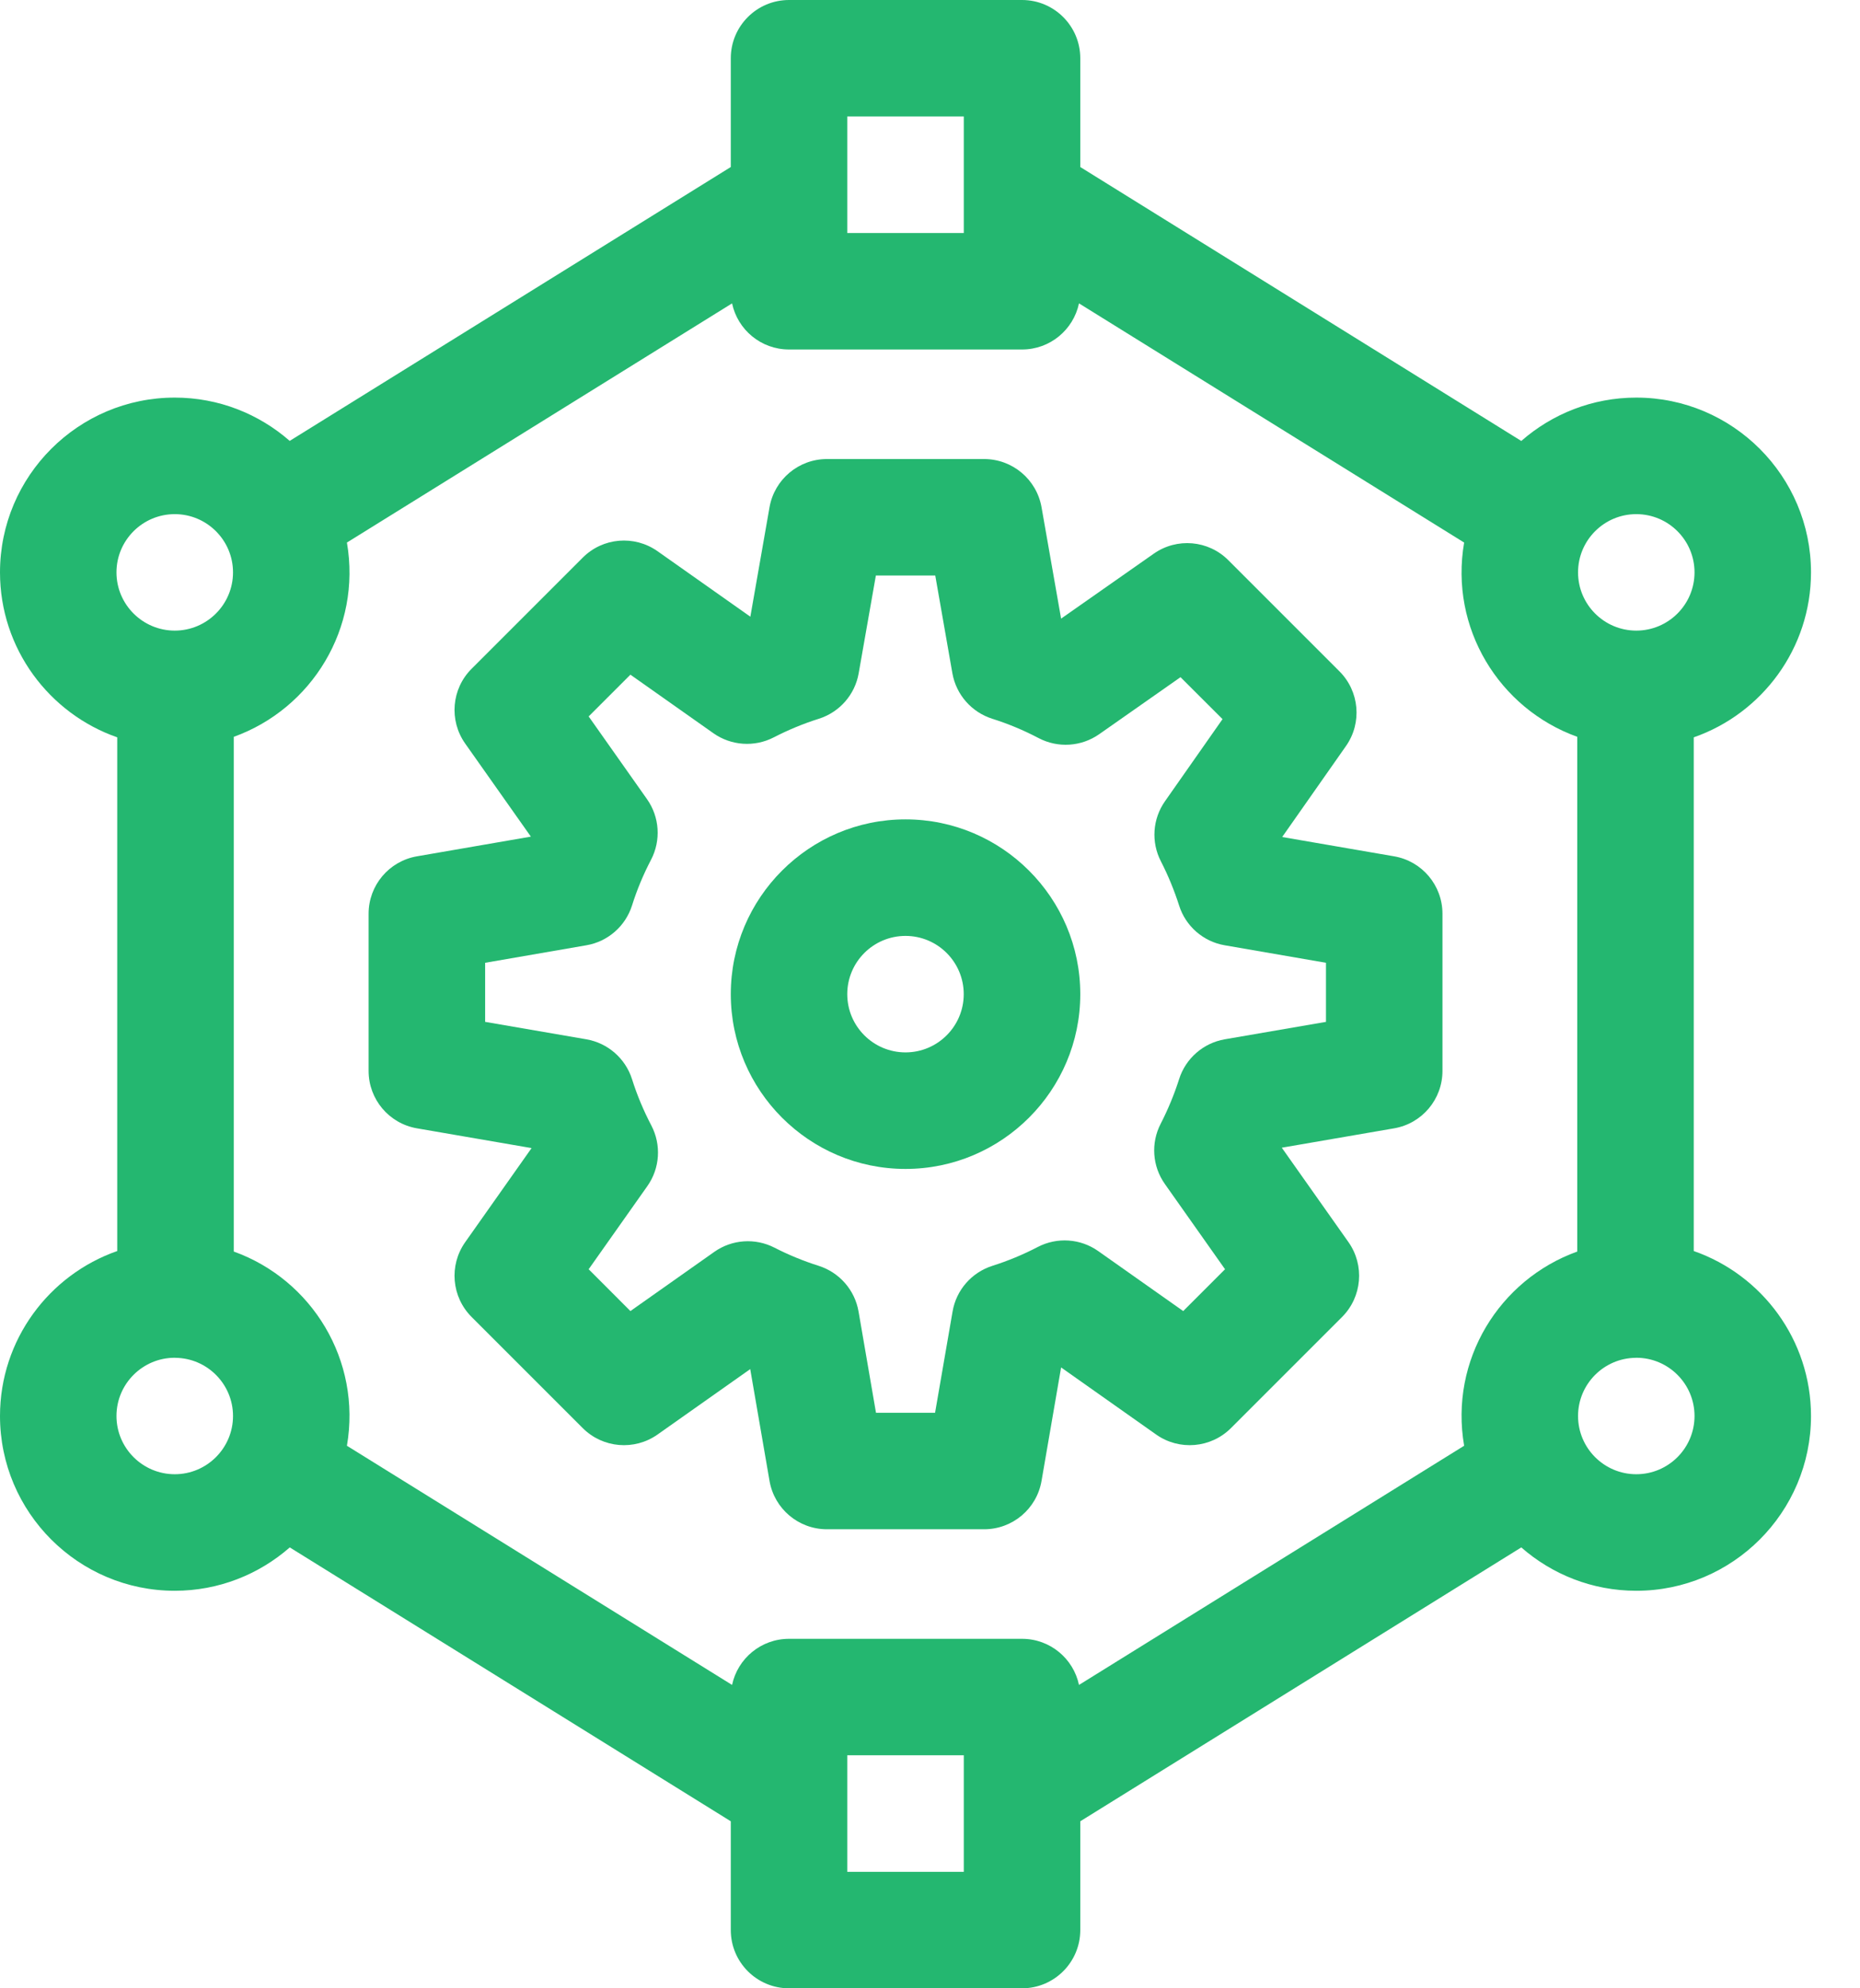
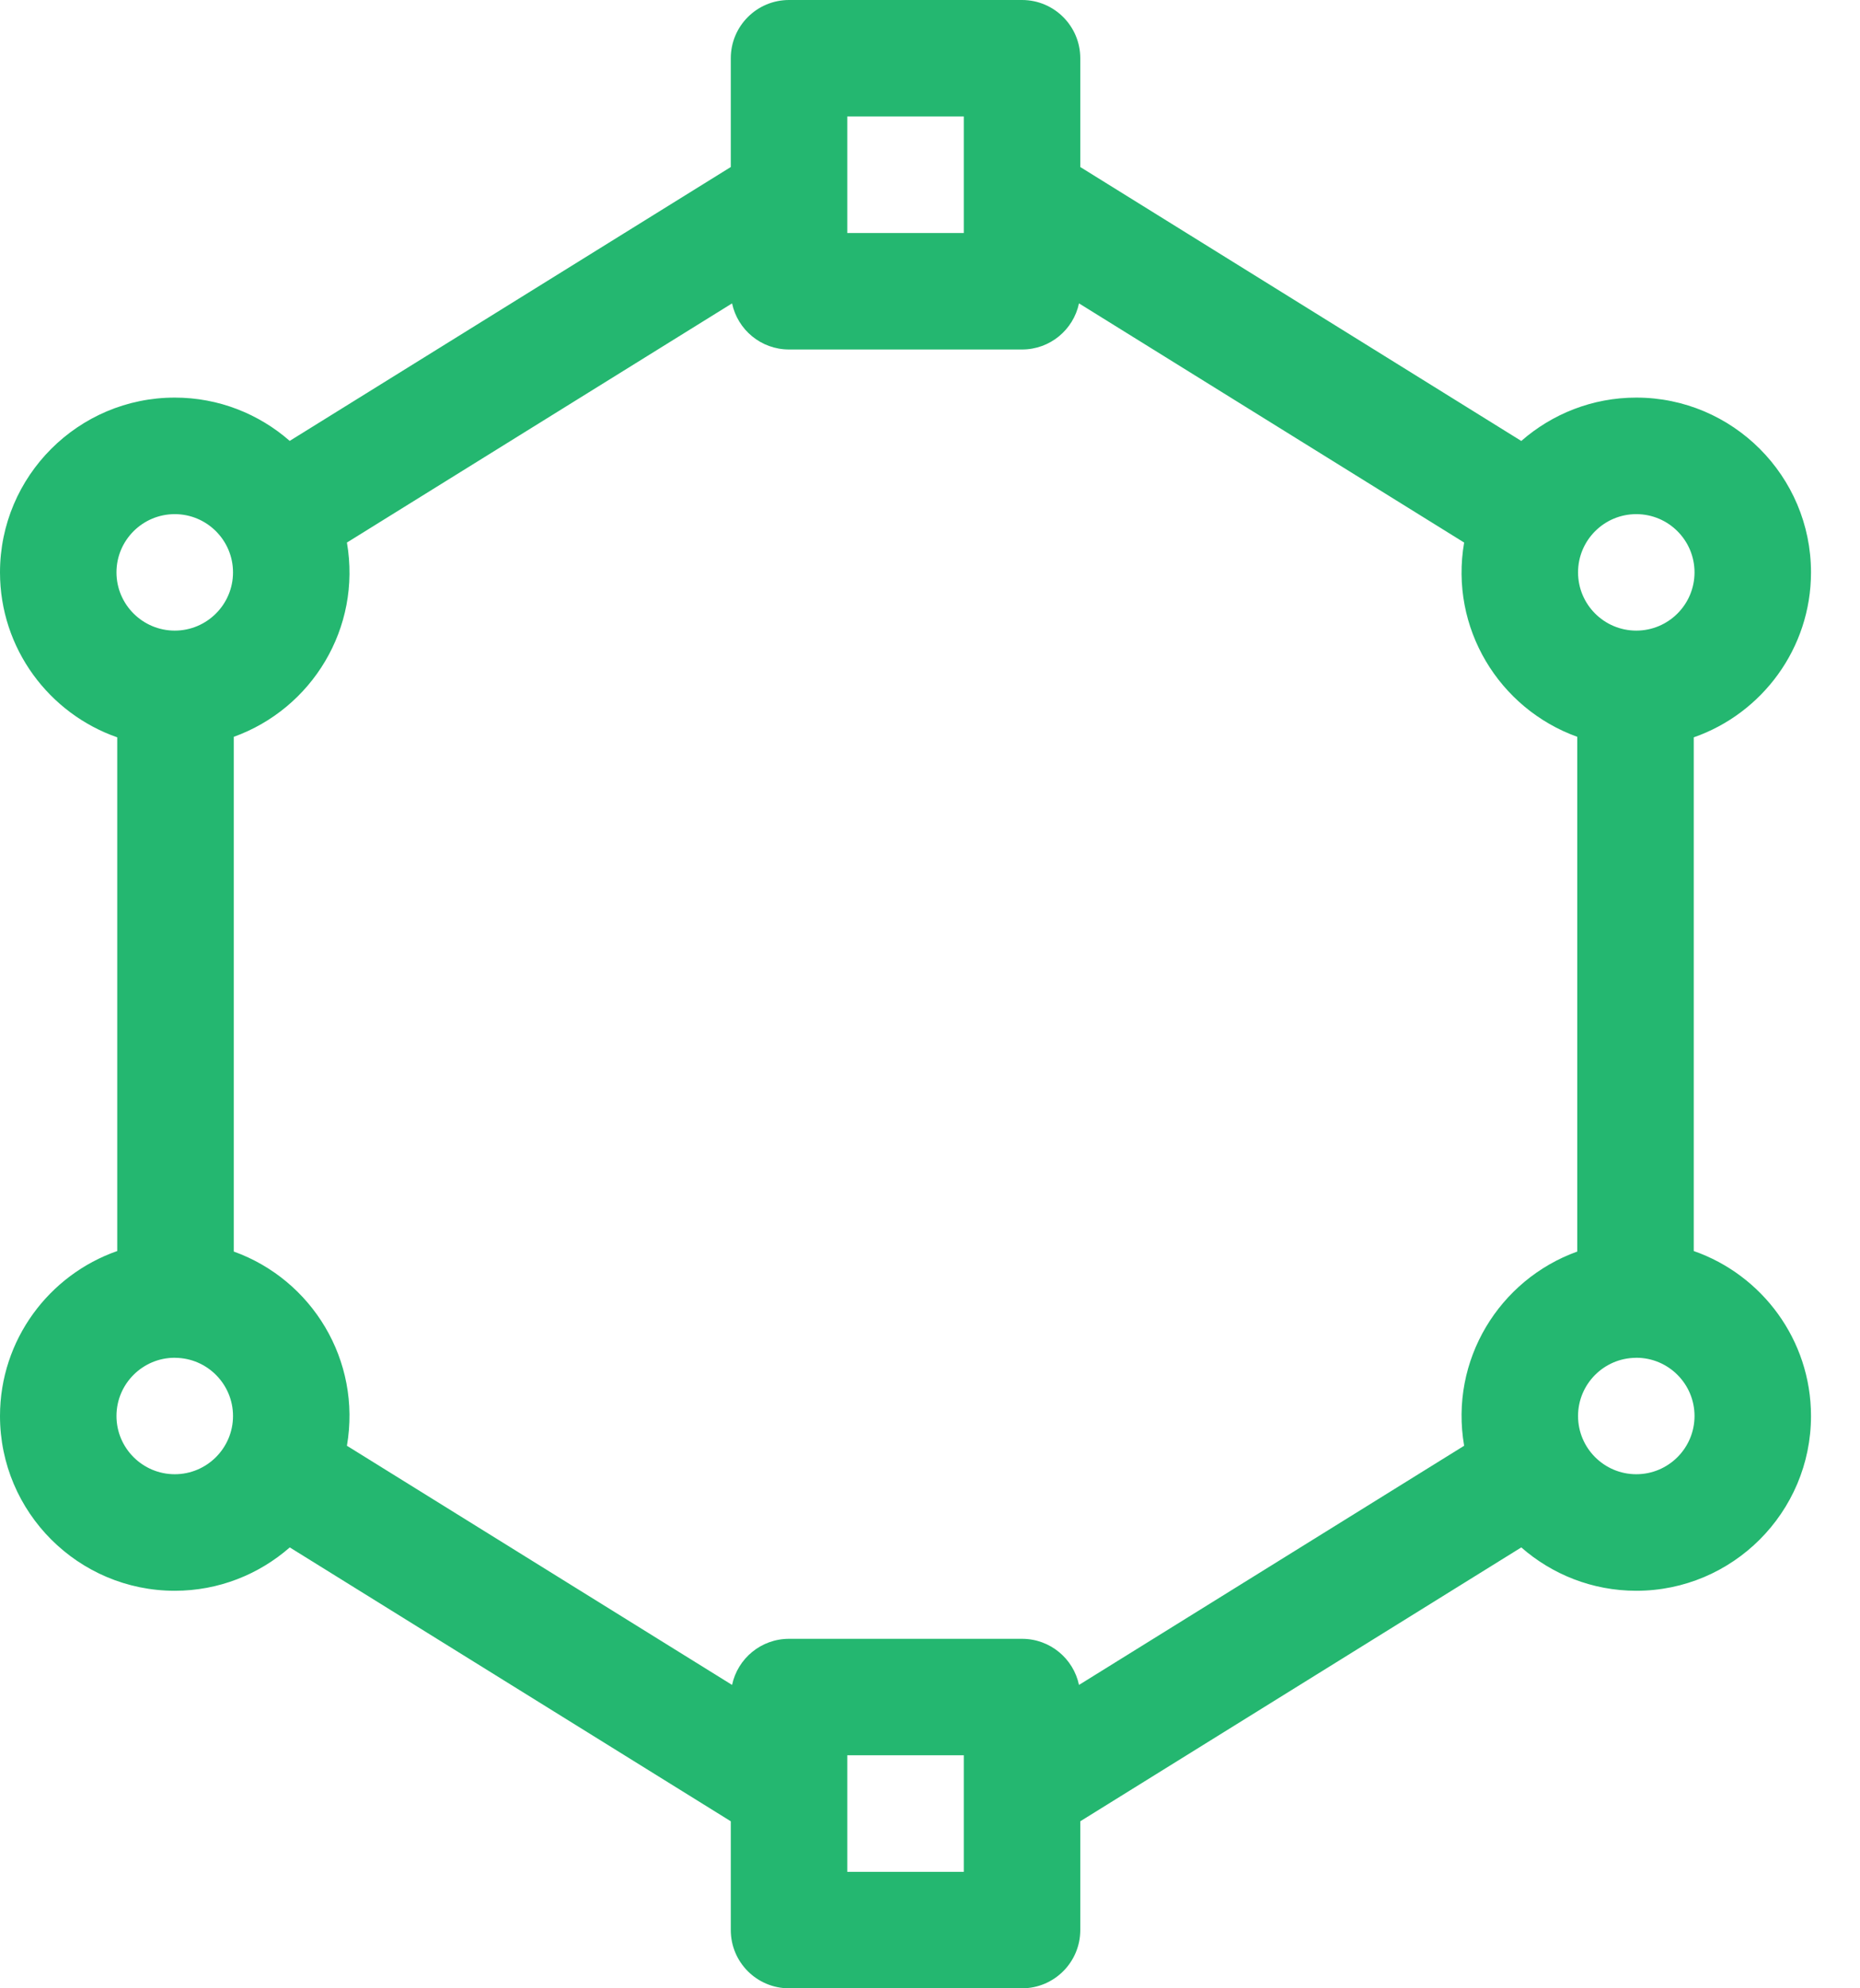
<svg xmlns="http://www.w3.org/2000/svg" width="29" height="31" viewBox="0 0 29 31" fill="none">
  <path d="M26.408 19.505V11.496C27.471 11.125 28.236 10.112 28.236 8.924C28.236 7.421 27.014 6.199 25.512 6.199C24.826 6.199 24.199 6.455 23.719 6.875L16.843 2.604V0.908C16.843 0.407 16.436 0 15.935 0H12.302C11.8 0 11.394 0.407 11.394 0.908V2.604L4.517 6.874C4.037 6.454 3.41 6.199 2.725 6.199C1.222 6.199 0 7.421 0 8.924C0 10.112 0.765 11.125 1.828 11.496V19.505C0.765 19.876 0 20.889 0 22.077C0 23.58 1.222 24.802 2.725 24.802C3.411 24.802 4.038 24.546 4.518 24.126L11.394 28.396V30.092C11.394 30.593 11.8 31 12.302 31H15.935C16.436 31 16.843 30.593 16.843 30.092V28.396L23.719 24.126C24.198 24.546 24.826 24.802 25.512 24.802C27.014 24.802 28.236 23.579 28.236 22.077C28.236 20.889 27.471 19.876 26.408 19.505ZM22.828 22.541L16.823 26.27C16.736 25.859 16.372 25.551 15.935 25.551H12.302C11.865 25.551 11.501 25.859 11.414 26.27L5.409 22.541C5.638 21.211 4.865 19.952 3.645 19.513V11.488C4.861 11.05 5.639 9.794 5.409 8.459L11.414 4.73C11.501 5.141 11.865 5.449 12.302 5.449H15.935C16.372 5.449 16.736 5.141 16.823 4.73L22.828 8.459C22.598 9.791 23.373 11.049 24.592 11.488V19.513C23.375 19.951 22.598 21.207 22.828 22.541ZM25.512 8.016C26.013 8.016 26.42 8.423 26.42 8.924C26.42 9.425 26.013 9.832 25.512 9.832C25.011 9.832 24.604 9.425 24.604 8.924C24.604 8.423 25.011 8.016 25.512 8.016ZM13.21 1.816H15.027V3.633H13.21V1.816ZM2.725 8.016C3.225 8.016 3.633 8.423 3.633 8.924C3.633 9.425 3.225 9.832 2.725 9.832C2.224 9.832 1.816 9.425 1.816 8.924C1.816 8.423 2.224 8.016 2.725 8.016ZM2.725 22.985C2.224 22.985 1.816 22.578 1.816 22.077C1.816 21.576 2.224 21.169 2.724 21.169C2.729 21.169 2.733 21.17 2.737 21.17H2.737C3.232 21.176 3.633 21.581 3.633 22.077C3.633 22.578 3.225 22.985 2.725 22.985ZM15.027 29.184H13.21V27.367H15.027V29.184ZM25.512 22.985C25.011 22.985 24.604 22.578 24.604 22.077C24.604 21.581 25.005 21.176 25.5 21.17H25.5C25.504 21.17 25.508 21.169 25.512 21.169C26.013 21.169 26.42 21.576 26.42 22.077C26.42 22.578 26.013 22.985 25.512 22.985Z" fill="#24B770" />
-   <path d="M21.736 13.351L19.991 13.05L20.986 11.631C21.239 11.27 21.196 10.779 20.884 10.467L19.151 8.734C18.84 8.422 18.349 8.379 17.988 8.633L16.544 9.645L16.239 7.908C16.162 7.474 15.785 7.157 15.344 7.157H12.893C12.452 7.157 12.075 7.474 11.998 7.908L11.699 9.615L10.252 8.594C9.89 8.339 9.398 8.381 9.086 8.694L7.353 10.427C7.04 10.739 6.998 11.232 7.253 11.593L8.277 13.044L6.501 13.351C6.065 13.426 5.747 13.804 5.747 14.246V16.697C5.747 17.139 6.065 17.517 6.501 17.592L8.288 17.9L7.253 19.367C6.998 19.728 7.04 20.22 7.353 20.533L9.086 22.266C9.398 22.578 9.89 22.621 10.252 22.366L11.697 21.346L11.998 23.089C12.073 23.525 12.451 23.843 12.893 23.843H15.344C15.786 23.843 16.164 23.525 16.239 23.089L16.544 21.32L18.026 22.366C18.387 22.621 18.879 22.578 19.192 22.266L20.925 20.533C21.237 20.22 21.279 19.728 21.025 19.367L19.985 17.894L21.736 17.592C22.172 17.517 22.49 17.139 22.49 16.697V14.246C22.49 13.804 22.172 13.426 21.736 13.351ZM20.674 15.932L19.095 16.204C18.761 16.262 18.486 16.502 18.384 16.825C18.308 17.064 18.211 17.297 18.097 17.52C17.941 17.821 17.966 18.183 18.162 18.46L19.1 19.789L18.448 20.441L17.123 19.506C16.846 19.31 16.482 19.285 16.18 19.442C15.954 19.56 15.715 19.659 15.472 19.736C15.149 19.839 14.909 20.113 14.852 20.448L14.579 22.027H13.658L13.386 20.448C13.328 20.113 13.088 19.839 12.765 19.736C12.528 19.661 12.296 19.566 12.076 19.453C11.775 19.298 11.413 19.323 11.137 19.518L9.829 20.441L9.178 19.789L10.093 18.493C10.29 18.214 10.313 17.849 10.155 17.547C10.034 17.316 9.932 17.073 9.854 16.825C9.751 16.502 9.477 16.262 9.142 16.204L7.564 15.932V15.011L9.142 14.738C9.477 14.681 9.751 14.441 9.854 14.118C9.931 13.873 10.031 13.633 10.151 13.404C10.308 13.102 10.284 12.738 10.088 12.46L9.178 11.17L9.829 10.519L11.123 11.432C11.4 11.627 11.763 11.652 12.065 11.496C12.29 11.38 12.526 11.282 12.768 11.206C13.091 11.103 13.33 10.83 13.388 10.497L13.656 8.973H14.582L14.849 10.497C14.908 10.83 15.147 11.103 15.47 11.206C15.718 11.284 15.962 11.386 16.194 11.508C16.495 11.666 16.859 11.642 17.138 11.447L18.406 10.558L19.061 11.212L18.164 12.492C17.97 12.768 17.945 13.129 18.1 13.429C18.213 13.649 18.308 13.881 18.384 14.118C18.486 14.441 18.761 14.681 19.095 14.738L20.674 15.011V15.932H20.674Z" fill="#24B770" />
-   <path d="M14.118 12.775C12.616 12.775 11.394 13.998 11.394 15.5C11.394 17.002 12.616 18.225 14.118 18.225C15.62 18.225 16.843 17.002 16.843 15.5C16.843 13.998 15.62 12.775 14.118 12.775ZM14.118 16.408C13.617 16.408 13.21 16.001 13.21 15.5C13.21 14.999 13.617 14.592 14.118 14.592C14.619 14.592 15.026 14.999 15.026 15.5C15.026 16.001 14.619 16.408 14.118 16.408Z" fill="#24B770" />
</svg>